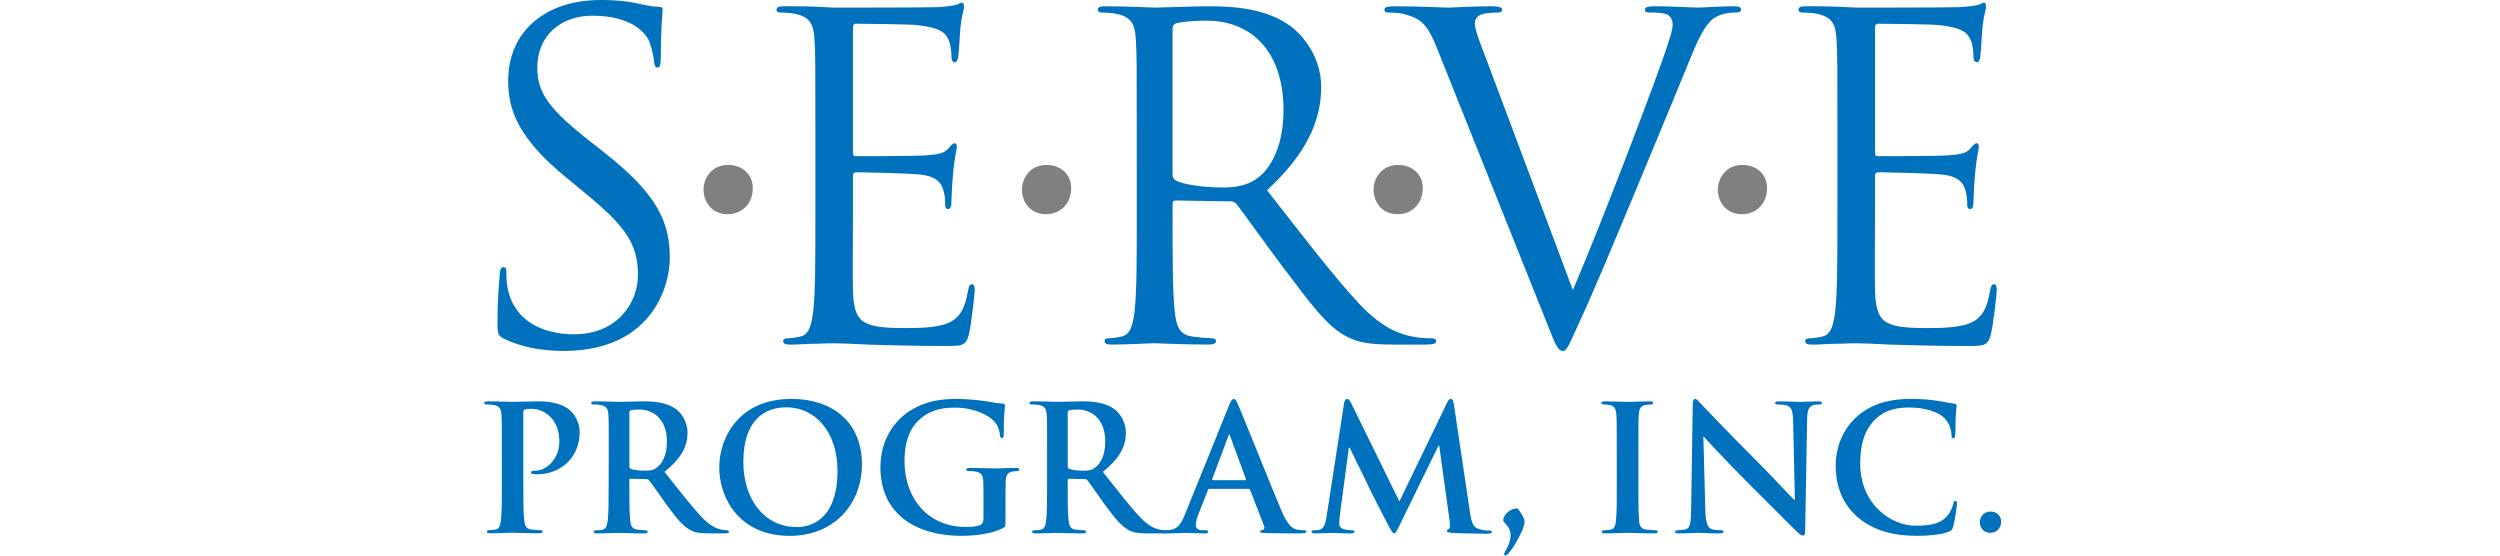
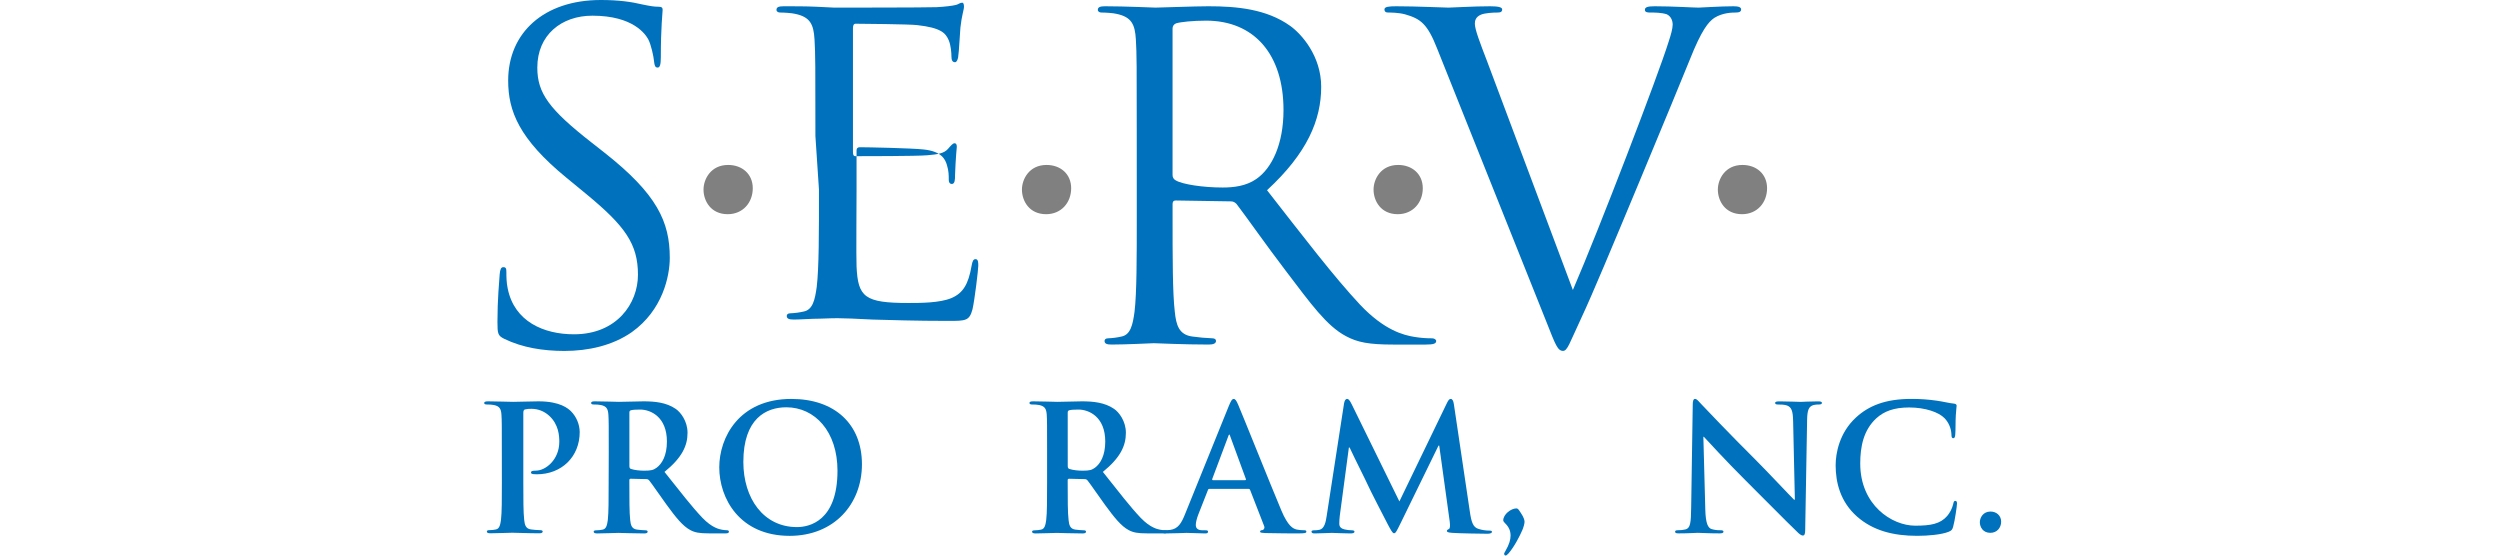
<svg xmlns="http://www.w3.org/2000/svg" version="1.1" id="Layer_1" x="0px" y="0px" width="648px" height="144px" viewBox="0 0 648 144" enable-background="new 0 0 648 144" xml:space="preserve">
  <title>Asset 1</title>
  <g id="Layer_2">
    <g id="Layer_1-2">
      <path fill="#0071BC" d="M130.074,117.159c0-6.882,0-8.149-0.094-9.595c-0.088-1.545-0.45-2.265-1.943-2.582    c-0.582-0.103-1.172-0.146-1.762-0.133c-0.499,0-0.775-0.096-0.775-0.396s0.321-0.428,0.998-0.428c2.399,0,5.25,0.133,6.518,0.133    c1.856,0,4.482-0.133,6.564-0.133c5.66,0,7.706,1.896,8.414,2.567c1.419,1.438,2.229,3.366,2.265,5.386    c0,6.435-4.709,10.959-11.13,10.959c-0.317,0.008-0.634-0.008-0.948-0.049c-0.214-0.041-0.544-0.087-0.544-0.404    c0-0.363,0.319-0.496,1.267-0.496c2.534,0,6.066-2.855,6.066-7.471c0-1.498-0.135-4.529-2.669-6.795    c-1.239-1.128-2.854-1.755-4.529-1.759c-0.593-0.024-1.187,0.035-1.764,0.179c-0.227,0.096-0.364,0.362-0.364,0.854v18.098    c0,4.171,0,7.748,0.229,9.691c0.135,1.269,0.407,2.269,1.764,2.444c0.767,0.104,1.539,0.166,2.312,0.183    c0.495,0,0.722,0.135,0.722,0.362c0,0.31-0.36,0.453-0.856,0.453c-2.997,0-5.839-0.145-7.016-0.145    c-1.041,0-3.892,0.145-5.705,0.145c-0.586,0-0.905-0.145-0.905-0.453c0-0.229,0.182-0.362,0.728-0.362    c0.548-0.003,1.095-0.063,1.631-0.183c0.901-0.178,1.128-1.178,1.308-2.484c0.229-1.903,0.229-5.48,0.229-9.651L130.074,117.159z" />
      <path fill="#0071BC" d="M157.788,117.159c0-6.882,0-8.149-0.088-9.595c-0.092-1.545-0.454-2.265-1.943-2.582    c-0.584-0.103-1.177-0.146-1.77-0.133c-0.497,0-0.769-0.096-0.769-0.404c0-0.312,0.321-0.42,0.995-0.42    c2.397,0,5.249,0.133,6.208,0.133c1.539,0,4.974-0.133,6.38-0.133c2.854,0,5.886,0.27,8.331,1.947    c1.267,0.855,3.078,3.166,3.078,6.207c0,3.346-1.402,6.422-5.976,10.139c4.028,5.066,7.151,9.096,9.825,11.901    c2.534,2.626,4.39,2.949,5.066,3.082c0.418,0.08,0.843,0.125,1.269,0.136c0.362,0,0.542,0.135,0.542,0.362    c0,0.364-0.314,0.452-0.856,0.452h-4.309c-2.53,0-3.667-0.229-4.84-0.855c-1.948-1.041-3.671-3.168-6.207-6.65    c-1.813-2.489-3.889-5.564-4.482-6.25c-0.204-0.23-0.507-0.348-0.813-0.312l-3.941-0.094c-0.225,0-0.357,0.094-0.357,0.368v0.642    c0,4.207,0,7.785,0.214,9.688c0.133,1.31,0.404,2.308,1.761,2.485c0.737,0.098,1.478,0.158,2.22,0.183    c0.362,0,0.544,0.135,0.544,0.362c0,0.31-0.315,0.451-0.906,0.451c-2.628,0-5.974-0.143-6.657-0.143    c-0.856,0-3.711,0.143-5.518,0.143c-0.59,0-0.905-0.143-0.905-0.451c0-0.229,0.178-0.362,0.721-0.362    c0.549-0.003,1.096-0.063,1.631-0.183c0.905-0.179,1.13-1.178,1.312-2.485c0.214-1.902,0.214-5.481,0.214-9.649L157.788,117.159z     M163.14,120.73c0,0.502,0.085,0.684,0.4,0.815c0.955,0.32,2.31,0.458,3.444,0.458c1.815,0,2.401-0.18,3.21-0.771    c1.357-0.996,2.671-3.078,2.671-6.793c0-6.42-4.255-8.28-6.926-8.28c-1.13,0-1.944,0.045-2.402,0.183    c-0.314,0.09-0.4,0.27-0.4,0.627L163.14,120.73z" />
      <path fill="#0071BC" d="M186.434,121.148c0-7.742,5.111-17.746,18.692-17.746c11.271,0,18.29,6.562,18.29,16.931    s-7.241,18.56-18.742,18.56C191.684,138.889,186.434,129.158,186.434,121.148z M217.077,122.005    c0-10.144-5.837-16.435-13.271-16.435c-5.203,0-11.13,2.897-11.13,14.172c0,9.418,5.208,16.88,13.898,16.88    C209.745,136.622,217.077,135.083,217.077,122.005z" />
-       <path fill="#0071BC" d="M260.62,135.218c0,1.228-0.041,1.314-0.587,1.632c-2.943,1.541-7.378,2.039-10.916,2.039    c-11.092,0-20.914-5.25-20.914-17.744c0-7.24,3.758-12.312,7.876-14.803c4.347-2.631,8.374-2.943,12.173-2.943    c2.69,0.043,5.374,0.283,8.029,0.722c1.18,0.239,2.374,0.407,3.574,0.501c0.542,0.048,0.643,0.229,0.643,0.538    c0,0.507-0.321,1.768-0.321,7.427c0,0.729-0.135,0.952-0.497,0.952c-0.314,0-0.404-0.214-0.452-0.588    c-0.137-1.041-0.359-2.49-1.539-3.761c-1.357-1.447-4.979-3.523-10.096-3.523c-2.492,0-5.796,0.177-8.964,2.805    c-2.541,2.125-4.18,5.525-4.18,11.092c0,9.729,6.208,17.014,15.758,17.014c1.175,0,2.759,0,3.853-0.494    c0.676-0.316,0.856-0.898,0.856-1.678v-4.254c0-2.26,0-3.982-0.042-5.338c-0.049-1.537-0.454-2.27-1.948-2.582    c-0.582-0.103-1.172-0.146-1.764-0.137c-0.411,0-0.683-0.088-0.683-0.361c0-0.363,0.317-0.453,0.953-0.453    c2.354,0,5.206,0.137,6.564,0.137c1.402,0,3.799-0.137,5.298-0.137c0.586,0,0.905,0.09,0.905,0.453    c0,0.273-0.276,0.361-0.591,0.361c-0.411,0.01-0.82,0.057-1.222,0.137c-1.222,0.226-1.674,0.994-1.712,2.582    c-0.047,1.354-0.047,3.166-0.047,5.436L260.62,135.218z" />
      <path fill="#0071BC" d="M271.407,117.159c0-6.882,0-8.149-0.088-9.595c-0.096-1.545-0.454-2.265-1.95-2.582    c-0.584-0.103-1.176-0.146-1.768-0.133c-0.499,0-0.762-0.096-0.762-0.404c0-0.312,0.312-0.42,1-0.42    c2.397,0,5.249,0.133,6.208,0.133c1.537,0,4.977-0.133,6.38-0.133c2.854,0,5.889,0.27,8.331,1.947    c1.27,0.855,3.072,3.166,3.072,6.207c0,3.346-1.396,6.422-5.968,10.139c4.024,5.07,7.136,9.104,9.803,11.904    c2.537,2.625,4.395,2.948,5.075,3.082c0.418,0.079,0.842,0.125,1.267,0.135c0.362,0,0.542,0.135,0.542,0.362    c0,0.365-0.319,0.452-0.856,0.452h-4.302c-2.532,0-3.665-0.227-4.842-0.855c-1.943-1.041-3.667-3.168-6.208-6.65    c-1.811-2.488-3.891-5.564-4.478-6.25c-0.205-0.23-0.509-0.348-0.815-0.312l-3.938-0.094c-0.227,0-0.364,0.094-0.364,0.368v0.642    c0,4.207,0,7.785,0.231,9.688c0.133,1.31,0.402,2.31,1.762,2.485c0.736,0.099,1.477,0.158,2.22,0.183    c0.359,0,0.539,0.135,0.539,0.362c0,0.31-0.314,0.451-0.905,0.451c-2.622,0-5.974-0.143-6.652-0.143    c-0.856,0-3.711,0.143-5.524,0.143c-0.584,0-0.901-0.143-0.901-0.451c0-0.229,0.18-0.362,0.724-0.362    c0.548-0.003,1.094-0.063,1.629-0.183c0.901-0.178,1.13-1.178,1.312-2.485c0.227-1.901,0.227-5.479,0.227-9.649L271.407,117.159z     M276.758,120.73c0,0.502,0.092,0.684,0.407,0.815c0.953,0.32,2.31,0.458,3.439,0.458c1.813,0,2.402-0.18,3.211-0.771    c1.355-0.996,2.667-3.078,2.667-6.793c0-6.42-4.255-8.28-6.922-8.28c-1.132,0-1.948,0.045-2.401,0.183    c-0.315,0.09-0.407,0.27-0.407,0.627L276.758,120.73z" />
      <path fill="#0071BC" d="M313.48,126.714c-0.229,0-0.316,0.097-0.409,0.366l-2.441,6.207c-0.454,1.128-0.68,2.217-0.68,2.759    c0,0.815,0.407,1.406,1.808,1.406h0.683c0.542,0,0.677,0.095,0.677,0.364c0,0.363-0.27,0.451-0.769,0.451    c-1.449,0-3.396-0.144-4.801-0.144c-0.494,0-2.984,0.144-5.338,0.144c-0.588,0-0.856-0.088-0.856-0.451    c0-0.271,0.18-0.364,0.546-0.364c0.468-0.007,0.938-0.039,1.402-0.097c2.081-0.264,2.943-1.81,3.853-4.066l11.356-28.064    c0.551-1.312,0.818-1.812,1.268-1.812c0.413,0,0.682,0.409,1.138,1.451c1.083,2.489,8.325,20.595,11.221,27.475    c1.713,4.067,3.039,4.709,3.98,4.923c0.629,0.12,1.268,0.182,1.906,0.182c0.363,0,0.584,0.048,0.584,0.365    c0,0.363-0.404,0.451-2.076,0.451c-1.629,0-4.939,0-8.562-0.088c-0.811-0.057-1.352-0.057-1.352-0.363    c0-0.271,0.174-0.365,0.643-0.414c0.309-0.086,0.629-0.492,0.406-1.039l-3.625-9.321c-0.058-0.201-0.245-0.336-0.454-0.324    L313.48,126.714z M322.713,124.46c0.23,0,0.271-0.14,0.23-0.274l-4.08-11.129c-0.045-0.183-0.09-0.414-0.214-0.414    s-0.229,0.231-0.273,0.414l-4.16,11.082c-0.05,0.188,0,0.326,0.178,0.326L322.713,124.46z" />
      <path fill="#0071BC" d="M348.377,104.573c0.135-0.767,0.406-1.175,0.77-1.175c0.361,0,0.643,0.229,1.221,1.398l12.354,25.176    l12.314-25.486c0.363-0.728,0.594-1.088,0.998-1.088c0.408,0,0.68,0.453,0.816,1.398l4.117,27.708    c0.408,2.847,0.855,4.161,2.223,4.574c0.904,0.298,1.852,0.451,2.805,0.453c0.404,0,0.723,0.041,0.723,0.309    c0,0.368-0.545,0.507-1.176,0.507c-1.139,0-7.379-0.094-9.191-0.236c-1.045-0.084-1.314-0.215-1.314-0.492    c0-0.229,0.186-0.361,0.5-0.494c0.271-0.1,0.406-0.682,0.232-1.943l-2.723-19.691h-0.18l-9.867,20.195    c-1.039,2.127-1.266,2.533-1.672,2.533c-0.402,0-0.854-0.904-1.59-2.265c-1.082-2.081-4.66-9.009-5.209-10.274    c-0.402-0.951-3.121-6.285-4.709-9.686h-0.188l-2.354,17.656c-0.088,0.705-0.133,1.416-0.133,2.125    c0,0.856,0.586,1.264,1.355,1.445c0.621,0.146,1.258,0.225,1.896,0.23c0.363,0,0.682,0.095,0.682,0.324    c0,0.402-0.406,0.49-1.092,0.49c-1.893,0-3.93-0.143-4.75-0.143c-0.855,0-3.033,0.143-4.48,0.143c-0.455,0-0.816-0.088-0.816-0.49    c0-0.229,0.275-0.324,0.73-0.324c0.455,0.009,0.91-0.037,1.354-0.135c1.266-0.278,1.629-2.041,1.852-3.572L348.377,104.573z" />
      <path fill="#0071BC" d="M393.037,131.777c0.404,0,0.545,0.229,1.133,1.131c0.77,1.135,0.992,1.863,0.992,2.354    c0,0.456-0.27,1.449-0.59,2.176c-0.586,1.362-2.027,4.246-3.574,6.021c-0.316,0.271-0.498,0.539-0.771,0.539    c-0.205-0.056-0.35-0.238-0.359-0.449c0-0.228,0.271-0.544,0.359-0.767c0.953-1.633,1.314-2.9,1.314-3.94    c0-2.586-1.902-3.31-1.902-3.94C389.631,133.312,391.678,131.777,393.037,131.777z" />
-       <path fill="#0071BC" d="M419.062,117.159c0-6.882,0-8.149-0.094-9.595c-0.09-1.545-0.539-2.312-1.539-2.535    c-0.533-0.131-1.08-0.191-1.629-0.18c-0.453,0-0.721-0.096-0.721-0.461c0-0.271,0.357-0.355,1.084-0.355    c1.713,0,4.572,0.133,5.885,0.133c1.131,0,3.801-0.133,5.52-0.133c0.594,0,0.953,0.086,0.953,0.355    c0,0.365-0.273,0.461-0.721,0.461c-0.457,0.002-0.912,0.047-1.361,0.133c-1.221,0.227-1.584,0.998-1.674,2.582    c-0.094,1.444-0.094,2.713-0.094,9.595v7.962c0,4.398,0,7.979,0.184,9.912c0.135,1.225,0.449,2.047,1.807,2.225    c0.766,0.104,1.537,0.165,2.311,0.182c0.502,0,0.727,0.136,0.727,0.363c0,0.309-0.359,0.452-0.855,0.452    c-2.996,0-5.84-0.144-7.062-0.144c-1.037,0-3.891,0.144-5.701,0.144c-0.59,0-0.908-0.144-0.908-0.452    c0-0.229,0.182-0.363,0.723-0.363c0.551-0.002,1.1-0.062,1.637-0.182c0.906-0.178,1.176-0.945,1.312-2.263    c0.229-1.896,0.229-5.476,0.229-9.874L419.062,117.159z" />
      <path fill="#0071BC" d="M442.014,132.102c0.092,3.527,0.68,4.709,1.586,5.023c0.762,0.232,1.557,0.338,2.354,0.314    c0.498,0,0.77,0.094,0.77,0.362c0,0.365-0.408,0.452-1.039,0.452c-2.945,0-4.752-0.145-5.611-0.145    c-0.408,0-2.533,0.145-4.887,0.145c-0.59,0-1-0.045-1-0.452c0-0.27,0.27-0.362,0.723-0.362c0.688,0.011,1.373-0.066,2.041-0.23    c1.174-0.359,1.354-1.674,1.4-5.611l0.408-26.662c0-0.901,0.133-1.537,0.586-1.537c0.504,0,0.912,0.588,1.674,1.399    c0.545,0.591,7.426,7.832,14.035,14.396c3.076,3.078,9.186,9.6,9.963,10.326h0.215l-0.453-20.334    c-0.049-2.759-0.455-3.619-1.539-4.065c-0.676-0.271-1.764-0.271-2.396-0.271c-0.545,0-0.723-0.137-0.723-0.404    c0-0.366,0.496-0.411,1.176-0.411c2.354,0,4.523,0.133,5.473,0.133c0.502,0,2.223-0.133,4.436-0.133    c0.594,0,1.037,0.045,1.037,0.411c0,0.269-0.268,0.404-0.807,0.404c-0.455-0.018-0.91,0.026-1.354,0.133    c-1.271,0.365-1.629,1.312-1.678,3.854l-0.496,28.559c0,1-0.184,1.412-0.592,1.412c-0.5,0-1.045-0.5-1.539-1    c-2.852-2.721-8.646-8.646-13.357-13.312c-4.924-4.887-9.953-10.407-10.77-11.27h-0.137L442.014,132.102z" />
      <path fill="#0071BC" d="M481.406,133.948c-4.438-3.888-5.607-8.96-5.607-13.351c0-3.072,0.941-8.416,5.289-12.402    c3.262-2.997,7.559-4.797,14.305-4.797c2.195-0.01,4.391,0.143,6.564,0.453c1.713,0.227,3.17,0.643,4.525,0.769    c0.496,0.048,0.676,0.271,0.676,0.538c0,0.367-0.129,0.91-0.213,2.496c-0.096,1.5-0.043,3.979-0.137,4.89    c-0.053,0.677-0.137,1.038-0.549,1.038c-0.359,0-0.449-0.361-0.449-0.997c-0.068-1.554-0.693-3.032-1.762-4.163    c-1.498-1.58-5.029-2.805-9.203-2.805c-3.938,0-6.516,0.994-8.506,2.805c-3.309,3.037-4.168,7.333-4.168,11.725    c0,10.771,8.189,16.111,14.26,16.111c4.027,0,6.473-0.445,8.287-2.525c0.729-0.873,1.252-1.896,1.533-2.996    c0.141-0.725,0.23-0.907,0.588-0.907c0.318,0,0.414,0.315,0.414,0.683c0,0.54-0.549,4.479-1.002,6.018    c-0.215,0.772-0.404,1.002-1.176,1.311c-1.807,0.729-5.252,1.047-8.135,1.047C490.729,138.889,485.521,137.533,481.406,133.948z" />
      <path fill="#0071BC" d="M513.174,135.354c0-1.131,0.816-2.762,2.764-2.762c1.539,0,2.76,1.047,2.76,2.626    s-1.088,2.894-2.805,2.894C513.99,138.111,513.174,136.622,513.174,135.354z" />
      <path fill="#0071BC" d="M130.676,87.812c-1.623-0.814-1.738-1.283-1.738-4.408c0-5.803,0.462-10.441,0.578-12.297    c0.115-1.273,0.347-1.858,0.929-1.858c0.696,0,0.809,0.353,0.809,1.284c0,1.047,0,2.667,0.349,4.281    c1.74,8.588,9.398,11.836,17.168,11.836c11.13,0,16.588-8.004,16.588-15.425c0-8.005-3.361-12.644-13.339-20.882l-5.221-4.292    C134.503,35.959,131.72,28.769,131.72,20.88C131.72,8.47,141.001,0,155.731,0c4.527,0,7.89,0.464,10.79,1.16    c2.203,0.462,3.134,0.58,4.067,0.58c0.933,0,1.167,0.231,1.167,0.813c0,0.582-0.469,4.409-0.469,12.29    c0,1.858-0.233,2.671-0.813,2.671c-0.695,0-0.809-0.58-0.927-1.498c-0.116-1.394-0.813-4.523-1.509-5.801    c-0.696-1.278-3.833-6.149-14.498-6.149c-8.007,0-14.268,4.987-14.268,13.457c0,6.612,3.018,10.79,14.153,19.493l3.247,2.547    c13.699,10.79,16.935,17.979,16.935,27.265c0,4.754-1.85,13.574-9.846,19.264c-4.989,3.477-11.256,4.874-17.52,4.874    C140.77,90.949,135.433,90.132,130.676,87.812z" />
-       <path fill="#0071BC" d="M211.353,35.262c0-18.095,0-21.338-0.231-25.056c-0.231-3.938-1.158-5.796-4.987-6.61    c-0.929-0.233-2.903-0.347-3.943-0.347c-0.469,0-0.931-0.231-0.931-0.695c0-0.696,0.58-0.931,1.856-0.931    c2.669,0,5.798,0,8.348,0.118l4.754,0.231c0.817,0,23.896,0,26.567-0.113c2.205-0.118,4.067-0.349,4.987-0.578    c0.578-0.12,1.044-0.584,1.625-0.584c0.347,0,0.464,0.464,0.464,1.044c0,0.813-0.58,2.207-0.927,5.447    c-0.118,1.167-0.351,6.267-0.584,7.656c-0.116,0.584-0.347,1.284-0.813,1.284c-0.693,0-0.925-0.582-0.925-1.513    c0-0.813-0.118-2.782-0.696-4.176c-0.813-1.856-1.971-3.249-8.236-3.938c-1.973-0.231-14.615-0.351-15.893-0.351    c-0.464,0-0.7,0.351-0.7,1.16v32.015c0,0.813,0.118,1.158,0.7,1.158c1.509,0,15.777,0,18.444-0.231    c2.782-0.231,4.409-0.462,5.452-1.623c0.811-0.925,1.284-1.498,1.74-1.498c0.349,0,0.58,0.231,0.58,0.924    c0,0.694-0.58,2.667-0.929,6.499c-0.231,2.322-0.462,6.612-0.462,7.427c0,0.922,0,2.2-0.813,2.2c-0.578,0-0.809-0.462-0.809-1.04    c0-1.16,0-2.327-0.466-3.829c-0.464-1.629-1.499-3.598-6.032-4.067c-3.129-0.351-14.617-0.584-16.591-0.584    c-0.578,0-0.813,0.345-0.813,0.815v10.208c0,3.949-0.113,17.399,0,19.837c0.351,8.006,2.091,9.511,13.459,9.511    c3.018,0,8.121,0,11.13-1.273c3.009-1.272,4.409-3.601,5.223-8.348c0.233-1.285,0.462-1.745,1.042-1.745    c0.698,0,0.698,0.927,0.698,1.745c0,0.922-0.931,8.815-1.498,11.25c-0.813,3.014-1.742,3.014-6.267,3.014    c-8.701,0-15.078-0.231-19.604-0.345c-4.525-0.23-7.31-0.352-9.05-0.352c-0.227,0-2.205,0-4.641,0.119    c-2.322,0-4.989,0.231-6.725,0.231c-1.284,0-1.858-0.231-1.858-0.935c0-0.345,0.231-0.688,0.925-0.688    c1.173-0.043,2.339-0.197,3.482-0.463c2.322-0.465,2.905-3.018,3.363-6.389c0.582-4.871,0.582-14.029,0.582-25.168L211.353,35.262    z" />
+       <path fill="#0071BC" d="M211.353,35.262c0-18.095,0-21.338-0.231-25.056c-0.231-3.938-1.158-5.796-4.987-6.61    c-0.929-0.233-2.903-0.347-3.943-0.347c-0.469,0-0.931-0.231-0.931-0.695c0-0.696,0.58-0.931,1.856-0.931    c2.669,0,5.798,0,8.348,0.118l4.754,0.231c0.817,0,23.896,0,26.567-0.113c2.205-0.118,4.067-0.349,4.987-0.578    c0.578-0.12,1.044-0.584,1.625-0.584c0.347,0,0.464,0.464,0.464,1.044c0,0.813-0.58,2.207-0.927,5.447    c-0.118,1.167-0.351,6.267-0.584,7.656c-0.116,0.584-0.347,1.284-0.813,1.284c-0.693,0-0.925-0.582-0.925-1.513    c0-0.813-0.118-2.782-0.696-4.176c-0.813-1.856-1.971-3.249-8.236-3.938c-1.973-0.231-14.615-0.351-15.893-0.351    c-0.464,0-0.7,0.351-0.7,1.16v32.015c0,0.813,0.118,1.158,0.7,1.158c1.509,0,15.777,0,18.444-0.231    c2.782-0.231,4.409-0.462,5.452-1.623c0.811-0.925,1.284-1.498,1.74-1.498c0.349,0,0.58,0.231,0.58,0.924    c-0.231,2.322-0.462,6.612-0.462,7.427c0,0.922,0,2.2-0.813,2.2c-0.578,0-0.809-0.462-0.809-1.04    c0-1.16,0-2.327-0.466-3.829c-0.464-1.629-1.499-3.598-6.032-4.067c-3.129-0.351-14.617-0.584-16.591-0.584    c-0.578,0-0.813,0.345-0.813,0.815v10.208c0,3.949-0.113,17.399,0,19.837c0.351,8.006,2.091,9.511,13.459,9.511    c3.018,0,8.121,0,11.13-1.273c3.009-1.272,4.409-3.601,5.223-8.348c0.233-1.285,0.462-1.745,1.042-1.745    c0.698,0,0.698,0.927,0.698,1.745c0,0.922-0.931,8.815-1.498,11.25c-0.813,3.014-1.742,3.014-6.267,3.014    c-8.701,0-15.078-0.231-19.604-0.345c-4.525-0.23-7.31-0.352-9.05-0.352c-0.227,0-2.205,0-4.641,0.119    c-2.322,0-4.989,0.231-6.725,0.231c-1.284,0-1.858-0.231-1.858-0.935c0-0.345,0.231-0.688,0.925-0.688    c1.173-0.043,2.339-0.197,3.482-0.463c2.322-0.465,2.905-3.018,3.363-6.389c0.582-4.871,0.582-14.029,0.582-25.168L211.353,35.262    z" />
      <path fill="#0071BC" d="M294.646,35.262c0-18.095,0-21.338-0.231-25.056c-0.231-3.938-1.158-5.796-4.989-6.61    c-0.927-0.233-2.9-0.347-3.942-0.347c-0.46,0-0.927-0.231-0.927-0.695c0-0.696,0.58-0.931,1.852-0.931    c5.221,0,12.532,0.349,13.11,0.349c1.284,0,10.092-0.349,13.699-0.349c7.31,0,15.079,0.7,21.227,5.107    c2.902,2.087,8.008,7.77,8.008,15.773c0,8.583-3.602,17.164-14.039,26.8c9.51,12.175,17.398,22.505,24.129,29.689    c6.268,6.619,11.25,7.893,14.156,8.348c1.494,0.242,3.008,0.359,4.521,0.352c0.574,0,1.039,0.346,1.039,0.689    c0,0.702-0.695,0.934-2.783,0.934h-8.236c-6.5,0-9.395-0.584-12.414-2.205c-4.99-2.666-9.047-8.348-15.658-17.052    c-4.873-6.381-10.323-14.153-12.644-17.171c-0.465-0.46-0.812-0.691-1.512-0.691l-14.266-0.231c-0.584,0-0.813,0.336-0.813,0.922    v2.783c0,11.13,0,20.298,0.58,25.167c0.349,3.371,1.04,5.924,4.527,6.389c1.729,0.242,3.471,0.396,5.216,0.463    c0.698,0,0.931,0.345,0.931,0.689c0,0.582-0.582,0.934-1.859,0.934c-6.379,0-13.686-0.352-14.271-0.352    c-0.111,0-7.423,0.352-10.899,0.352c-1.285,0-1.856-0.231-1.856-0.934c0-0.346,0.229-0.689,0.927-0.689    c1.174-0.043,2.341-0.196,3.485-0.463c2.312-0.465,2.898-3.018,3.354-6.389c0.584-4.869,0.584-14.029,0.584-25.167L294.646,35.262    z M303.927,45.358c-0.022,0.583,0.295,1.125,0.813,1.391c1.74,1.039,7.074,1.854,12.181,1.854c2.781,0,6.028-0.345,8.7-2.198    c4.064-2.793,7.061-9.052,7.061-17.869c0.012-14.499-7.641-23.185-20.057-23.185c-3.475,0-6.611,0.342-7.771,0.693    c-0.583,0.208-0.961,0.773-0.929,1.392v37.922H303.927z" />
      <path fill="#0071BC" d="M407.689,75.168c6.721-15.538,22.26-56.028,24.828-64.38c0.574-1.742,1.041-3.362,1.041-4.409    c0-0.925-0.352-2.089-1.512-2.671c-1.395-0.458-3.129-0.458-4.404-0.458c-0.703,0-1.285-0.118-1.285-0.695    c0-0.696,0.693-0.931,2.555-0.931c4.641,0,9.975,0.349,11.365,0.349c0.697,0,5.684-0.349,9.053-0.349    c1.283,0,1.969,0.235,1.969,0.813s-0.463,0.813-1.395,0.813c-0.814,0-3.359,0-5.564,1.392c-1.498,1.042-3.25,3.014-6.379,10.903    c-1.283,3.249-7.062,17.17-12.992,31.437c-7.062,16.941-12.291,29.461-14.963,35.15c-3.25,6.961-3.717,8.818-4.873,8.818    c-1.395,0-1.971-1.627-4.17-7.193l-28.432-71.11c-2.547-6.498-4.293-7.774-8.348-8.938c-1.732-0.458-3.705-0.458-4.402-0.458    s-0.934-0.349-0.934-0.813c0-0.696,1.164-0.813,3.021-0.813c5.564,0,12.182,0.349,13.574,0.349c1.162,0,6.385-0.349,10.789-0.349    c2.086,0,3.133,0.235,3.133,0.813s-0.352,0.813-1.162,0.813c-1.285,0-3.363,0.114-4.406,0.576    c-1.285,0.584-1.514,1.515-1.514,2.322c0,1.498,1.396,5.103,3.137,9.632L407.689,75.168z" />
-       <path fill="#0071BC" d="M476.262,35.262c0-18.095,0-21.338-0.232-25.056c-0.23-3.938-1.166-5.796-4.984-6.61    c-0.932-0.233-2.906-0.347-3.945-0.347c-0.467,0-0.934-0.231-0.934-0.695c0-0.696,0.58-0.931,1.857-0.931    c2.67,0,5.803,0,8.348,0.118l4.76,0.231c0.812,0,23.895,0,26.561-0.113c2.205-0.118,4.068-0.349,4.99-0.578    c0.584-0.12,1.041-0.584,1.623-0.584c0.352,0,0.463,0.464,0.463,1.044c0,0.813-0.576,2.207-0.926,5.447    c-0.119,1.167-0.35,6.267-0.576,7.656c-0.123,0.584-0.354,1.284-0.814,1.284c-0.699,0-0.93-0.582-0.93-1.513    c0-0.813-0.117-2.782-0.695-4.176c-0.814-1.856-1.973-3.249-8.234-3.938c-1.975-0.231-14.619-0.351-15.896-0.351    c-0.461,0-0.689,0.351-0.689,1.16v32.015c0,0.813,0.109,1.158,0.689,1.158c1.498,0,15.777,0,18.443-0.231    c2.783-0.231,4.41-0.462,5.457-1.623c0.809-0.925,1.271-1.498,1.738-1.498c0.348,0,0.576,0.231,0.576,0.924    c0,0.694-0.576,2.667-0.922,6.499c-0.236,2.322-0.467,6.612-0.467,7.427c0,0.922,0,2.2-0.809,2.2c-0.586,0-0.816-0.462-0.816-1.04    c0-1.16,0-2.327-0.463-3.829c-0.469-1.629-1.51-3.598-6.035-4.067c-3.129-0.351-14.617-0.584-16.586-0.584    c-0.578,0-0.809,0.345-0.809,0.815v10.208c0,3.949-0.117,17.399,0,19.837c0.346,8.006,2.082,9.511,13.449,9.511    c3.018,0,8.121,0,11.141-1.273c3.021-1.272,4.408-3.601,5.223-8.348c0.215-1.285,0.461-1.745,1.041-1.745    c0.695,0,0.695,0.927,0.695,1.745c0,0.922-0.926,8.815-1.514,11.25c-0.807,3.014-1.734,3.014-6.262,3.014    c-8.703,0-15.076-0.231-19.6-0.345c-4.529-0.23-7.312-0.352-9.049-0.352c-0.232,0-2.203,0-4.643,0.119    c-2.318,0-4.988,0.231-6.727,0.231c-1.285,0-1.855-0.231-1.855-0.935c0-0.345,0.215-0.688,0.926-0.688    c1.172-0.043,2.338-0.197,3.48-0.463c2.316-0.465,2.9-3.018,3.361-6.389c0.582-4.871,0.582-14.029,0.582-25.168L476.262,35.262z" />
      <path fill="#808080" d="M182.352,49.14c0-2.667,1.86-6.385,6.381-6.385c3.598,0,6.385,2.32,6.385,6.034s-2.556,6.729-6.499,6.729    C184.212,55.519,182.352,52.038,182.352,49.14z" />
      <path fill="#808080" d="M264.887,49.14c0-2.667,1.858-6.385,6.379-6.385c3.594,0,6.38,2.32,6.38,6.034s-2.549,6.729-6.494,6.729    C266.745,55.519,264.887,52.038,264.887,49.14z" />
      <path fill="#808080" d="M356.025,49.14c0-2.667,1.855-6.385,6.377-6.385c3.59,0,6.383,2.32,6.383,6.034s-2.553,6.729-6.496,6.729    C357.883,55.519,356.025,52.038,356.025,49.14z" />
      <path fill="#808080" d="M445.266,49.14c0-2.667,1.855-6.385,6.377-6.385c3.596,0,6.383,2.32,6.383,6.034s-2.551,6.729-6.496,6.729    C447.121,55.519,445.266,52.038,445.266,49.14z" />
    </g>
  </g>
</svg>